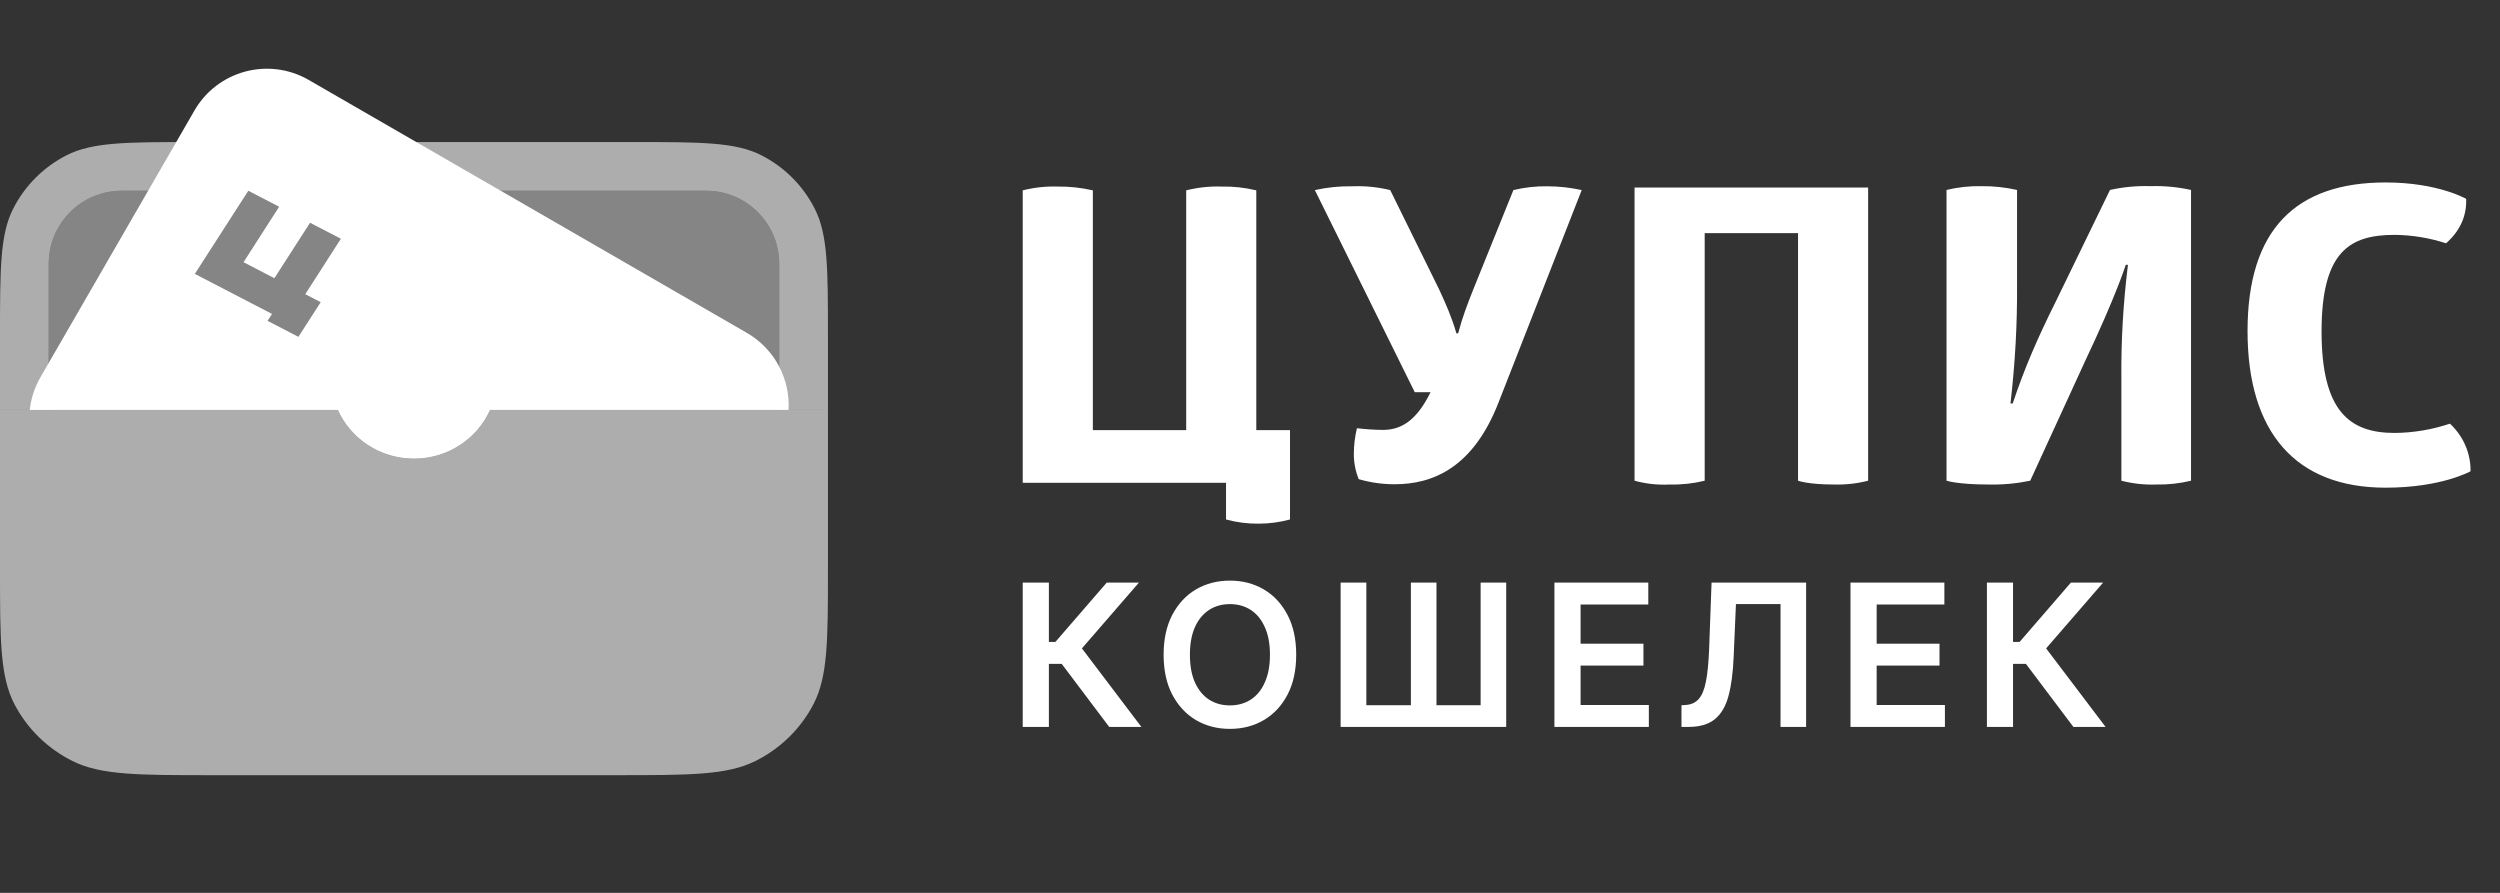
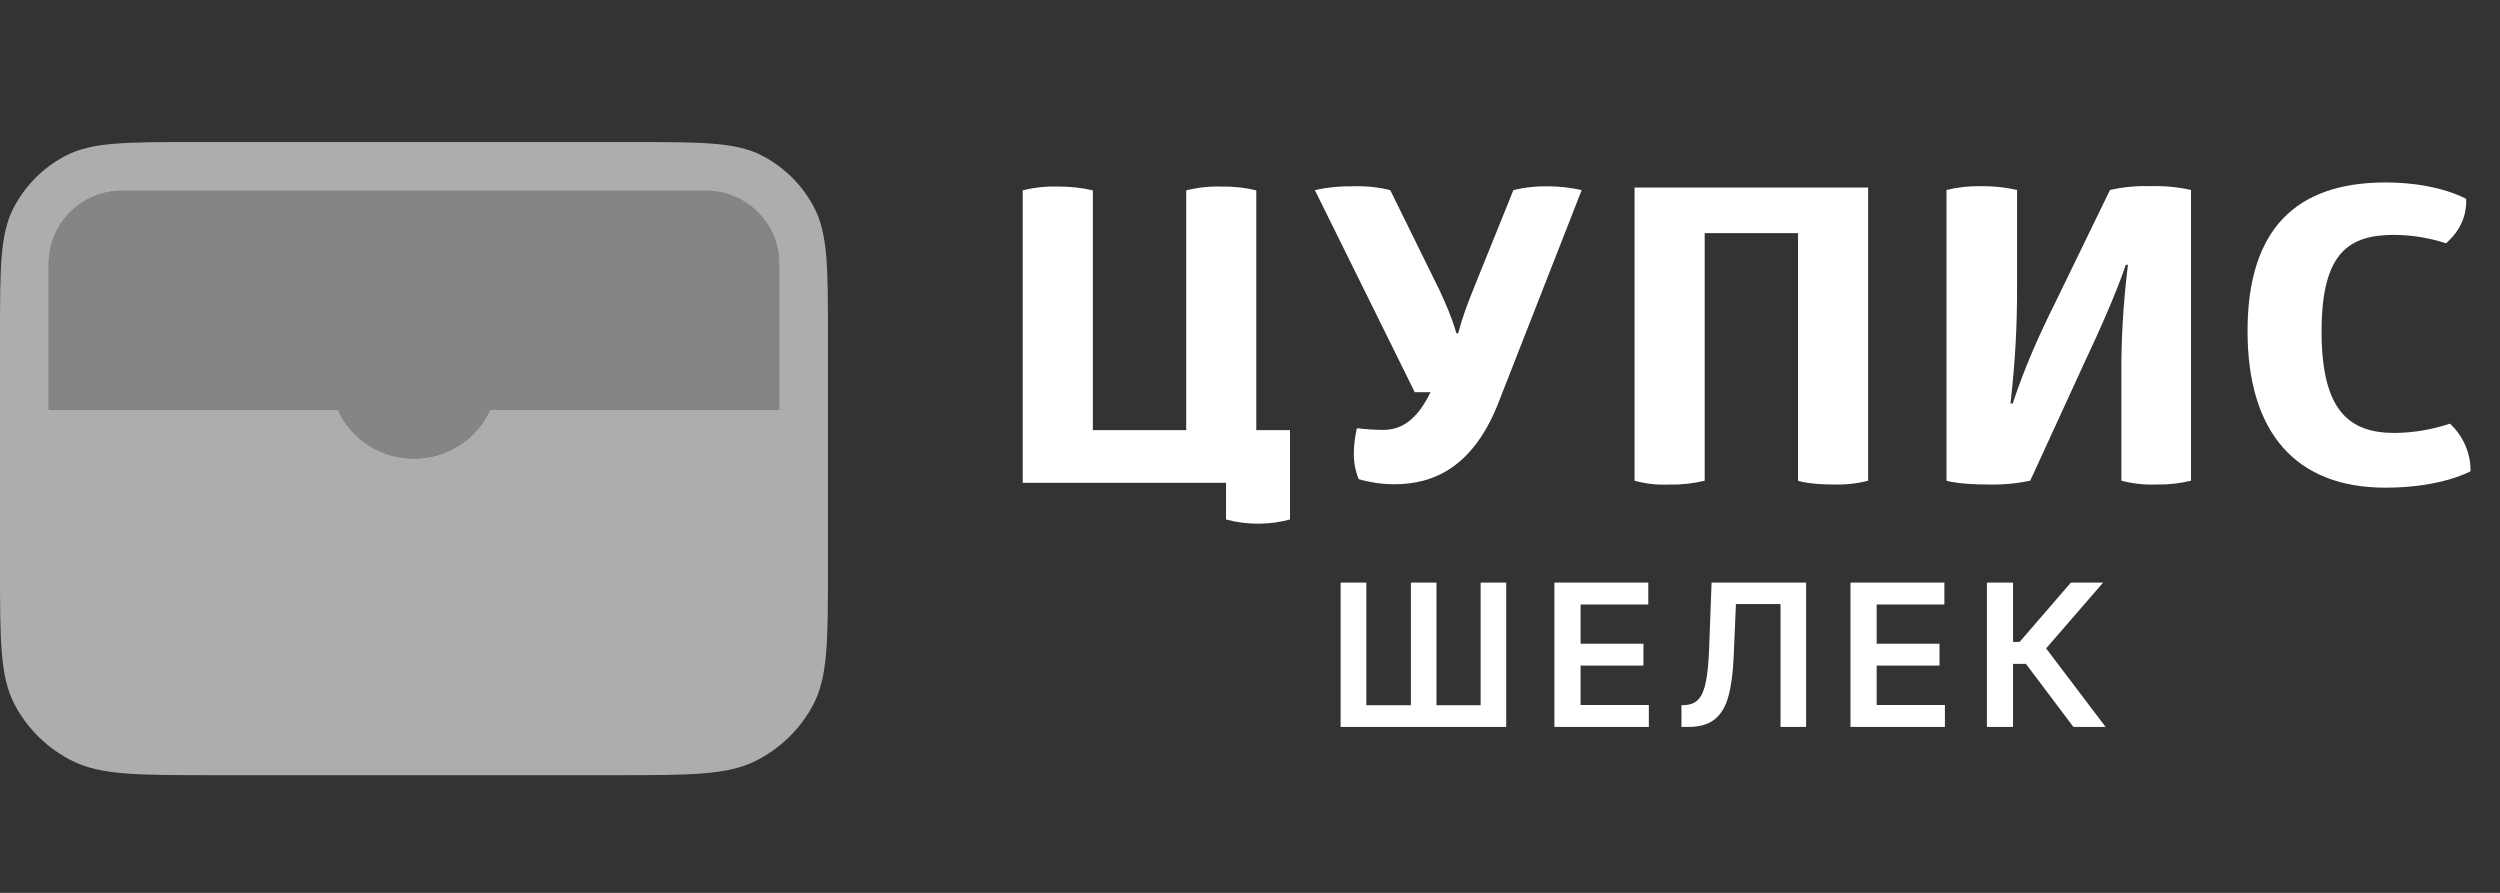
<svg xmlns="http://www.w3.org/2000/svg" width="56" height="20" viewBox="0 0 56 20" fill="none">
  <rect x="0" y="0" width="56" height="20" fill="#333333" stroke="none" />
  <path opacity="0.6" d="M7.568 9.182H0V12.709C0 14.338 0 15.153 0.324 15.775C0.61 16.323 1.065 16.768 1.624 17.047C2.261 17.364 3.094 17.364 4.76 17.364H13.785C15.451 17.364 16.285 17.364 16.921 17.047C17.481 16.768 17.936 16.323 18.221 15.775C18.546 15.153 18.546 14.338 18.546 12.709V9.182H10.977C10.691 9.824 10.035 10.273 9.273 10.273C8.51 10.273 7.855 9.824 7.568 9.182Z" fill="white" />
  <path opacity="0.6" fill-rule="evenodd" clip-rule="evenodd" d="M0 7.545C0 6.018 0 5.254 0.297 4.671C0.559 4.158 0.976 3.741 1.489 3.479C2.073 3.182 2.836 3.182 4.364 3.182H14.182C15.709 3.182 16.473 3.182 17.056 3.479C17.57 3.741 17.987 4.158 18.248 4.671C18.546 5.254 18.546 6.018 18.546 7.545V7.545V9.182H17.454V5.909C17.454 5.005 16.722 4.273 15.818 4.273H2.727C1.824 4.273 1.091 5.005 1.091 5.909V9.182H0V7.545Z" fill="white" />
  <path opacity="0.4" fill-rule="evenodd" clip-rule="evenodd" d="M2.727 4.273H15.818C16.722 4.273 17.454 5.005 17.454 5.909V9.182H10.977C10.691 9.824 10.035 10.273 9.273 10.273C8.51 10.273 7.855 9.824 7.568 9.182H1.091V5.909C1.091 5.005 1.824 4.273 2.727 4.273Z" fill="white" />
-   <path fill-rule="evenodd" clip-rule="evenodd" d="M16.729 7.456L6.916 1.791C6.019 1.273 4.872 1.58 4.355 2.477L0.907 8.449C0.773 8.681 0.694 8.931 0.666 9.182H7.568C7.855 9.824 8.51 10.273 9.273 10.273C10.035 10.273 10.691 9.824 10.977 9.182H17.664C17.701 8.499 17.362 7.822 16.729 7.456ZM5.562 4.273L6.253 4.631L5.455 5.873L6.146 6.232L6.945 4.99L7.636 5.348L6.838 6.59L7.184 6.769L6.684 7.545L5.993 7.187L6.093 7.032L4.364 6.135L5.562 4.273Z" fill="white" />
  <path fill-rule="evenodd" clip-rule="evenodd" d="M27.366 4.179C27.627 4.174 27.888 4.203 28.141 4.264V9.635H28.896V11.636C28.67 11.698 28.435 11.729 28.2 11.73C27.951 11.733 27.703 11.702 27.463 11.636V10.814H22.909V4.264C23.165 4.199 23.43 4.171 23.694 4.179C23.959 4.176 24.223 4.205 24.48 4.264V9.635H26.571V4.264C26.83 4.199 27.098 4.17 27.366 4.179ZM53.436 4.087C54.614 4.087 55.242 4.455 55.242 4.455C55.258 4.848 55.093 5.185 54.791 5.45C54.421 5.329 54.033 5.265 53.642 5.261C52.641 5.261 52.003 5.623 52.003 7.425C52.003 9.226 52.641 9.698 53.642 9.698C54.064 9.694 54.481 9.623 54.879 9.49C55.179 9.769 55.346 10.155 55.34 10.556C55.34 10.556 54.693 10.924 53.436 10.924C51.434 10.924 50.345 9.698 50.345 7.415C50.345 5.133 51.434 4.087 53.436 4.087ZM41.846 4.2V10.768C41.593 10.833 41.332 10.861 41.071 10.853C40.501 10.853 40.276 10.768 40.276 10.768V5.222H38.185V10.768C37.928 10.831 37.664 10.86 37.4 10.853C37.135 10.867 36.869 10.838 36.614 10.768V4.2H41.846ZM49.079 4.255V10.768C48.826 10.829 48.565 10.858 48.304 10.853C48.039 10.863 47.775 10.834 47.519 10.768V8.519C47.51 7.636 47.559 6.807 47.666 5.931H47.617C47.617 5.931 47.41 6.604 46.704 8.094L45.477 10.768C45.167 10.832 44.851 10.861 44.535 10.853C43.858 10.853 43.602 10.768 43.602 10.768V4.255C43.856 4.194 44.116 4.165 44.378 4.17C44.648 4.167 44.919 4.196 45.182 4.255V6.355C45.188 7.269 45.139 8.129 45.035 9.038H45.085C45.346 8.247 45.664 7.528 46.037 6.78L47.264 4.255C47.559 4.189 47.863 4.16 48.166 4.17C48.473 4.16 48.78 4.189 49.079 4.255ZM31.141 4.258L32.24 6.49C32.394 6.824 32.522 7.114 32.623 7.466H32.663C32.756 7.11 32.87 6.814 33.006 6.472L33.9 4.258C34.15 4.197 34.407 4.169 34.665 4.173C34.923 4.174 35.179 4.202 35.43 4.258L33.576 8.993C33.006 10.474 32.103 10.847 31.239 10.847C30.967 10.848 30.696 10.809 30.435 10.733C30.362 10.553 30.325 10.361 30.326 10.167C30.327 9.974 30.35 9.781 30.395 9.592C30.587 9.615 30.781 9.628 30.974 9.63C31.367 9.63 31.72 9.446 32.044 8.786H31.691L29.453 4.258C29.73 4.196 30.013 4.168 30.297 4.173C30.581 4.162 30.866 4.191 31.141 4.258Z" fill="white" />
  <path d="M46.444 16.283L45.38 14.87H45.092V16.283H44.507V13.05H45.092V14.379H45.239L46.388 13.05H47.11L45.833 14.524L47.165 16.283H46.444Z" fill="white" />
  <path d="M41.451 16.283V13.05H43.554V13.541H42.037V14.419H43.445V14.909H42.037V15.792H43.566V16.283H41.451Z" fill="white" />
  <path d="M37.665 16.283V15.797L37.756 15.792C37.88 15.784 37.979 15.74 38.051 15.658C38.125 15.576 38.179 15.444 38.214 15.261C38.25 15.079 38.273 14.835 38.285 14.529L38.339 13.05H40.457V16.283H39.884V13.531H38.885L38.834 14.711C38.82 15.064 38.781 15.357 38.718 15.59C38.656 15.822 38.553 15.996 38.411 16.111C38.27 16.225 38.074 16.283 37.823 16.283H37.665Z" fill="white" />
  <path d="M34.819 16.283V13.05H36.922V13.541H35.405V14.419H36.813V14.909H35.405V15.792H36.934V16.283H34.819Z" fill="white" />
  <path d="M30.03 13.05H30.606V15.797H31.604V13.05H32.177V15.797H33.166V13.05H33.739V16.283H30.03V13.05Z" fill="white" />
-   <path d="M29.035 14.666C29.035 15.015 28.97 15.313 28.84 15.561C28.71 15.809 28.534 15.998 28.309 16.13C28.086 16.261 27.833 16.327 27.55 16.327C27.267 16.327 27.014 16.261 26.789 16.13C26.566 15.997 26.39 15.807 26.259 15.56C26.13 15.312 26.065 15.014 26.065 14.666C26.065 14.318 26.13 14.02 26.259 13.773C26.39 13.525 26.566 13.335 26.789 13.203C27.014 13.072 27.267 13.006 27.55 13.006C27.833 13.006 28.086 13.072 28.309 13.203C28.534 13.335 28.71 13.525 28.84 13.773C28.97 14.02 29.035 14.318 29.035 14.666ZM28.447 14.666C28.447 14.421 28.408 14.214 28.331 14.046C28.256 13.877 28.151 13.749 28.016 13.662C27.881 13.575 27.726 13.532 27.55 13.532C27.374 13.532 27.219 13.575 27.084 13.662C26.95 13.749 26.844 13.877 26.767 14.046C26.692 14.214 26.654 14.421 26.654 14.666C26.654 14.912 26.692 15.119 26.767 15.288C26.844 15.457 26.95 15.585 27.084 15.672C27.219 15.758 27.374 15.801 27.55 15.801C27.726 15.801 27.881 15.758 28.016 15.672C28.151 15.585 28.256 15.457 28.331 15.288C28.408 15.119 28.447 14.912 28.447 14.666Z" fill="white" />
-   <path d="M24.846 16.283L23.782 14.87H23.495V16.283H22.909V13.05H23.495V14.379H23.641L24.791 13.05H25.512L24.235 14.524L25.567 16.283H24.846Z" fill="white" />
</svg>